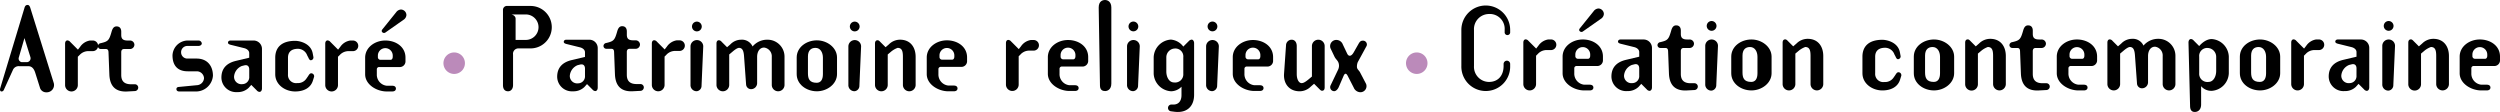
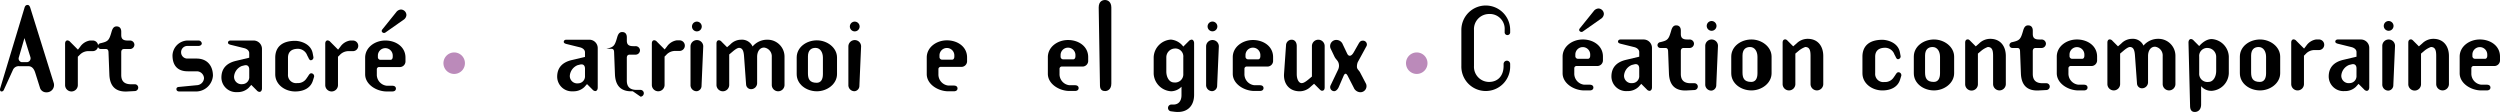
<svg xmlns="http://www.w3.org/2000/svg" width="681.3" height="30.52" viewBox="0 0 681.3 30.52">
  <g id="BASELINE_LOGO_NARTHEX" data-name="BASELINE LOGO NARTHEX" transform="translate(0 -126.436)">
    <path id="Tracé_1" data-name="Tracé 1" d="M10.945,89l-1.359-4.31c-.376-1.157-.983-1.735-1.88-1.735H5.246A1.706,1.706,0,0,0,3.511,84l-2.4,5.264c-.145.374-.318.579-.723.579-.318,0-.463-.434-.347-.81L6.664,67.08c.145-.492.347-.81.868-.81.434,0,.636.465.752.87l6.363,20.39a1.989,1.989,0,0,1-2,2.545A1.772,1.772,0,0,1,10.945,89M6.664,75.294,5.131,80.559a.988.988,0,0,0,.81,1.3H7.358a1.058,1.058,0,0,0,.926-1.386Z" transform="translate(0 61.518)" />
    <path id="Tracé_2" data-name="Tracé 2" d="M12.671,75.733v7.723a1.735,1.735,0,0,1-3.471,0V72.149c0-.378.145-.87.665-.87a1.079,1.079,0,0,1,.723.4L12.7,73.8l.607-.779A3.975,3.975,0,0,1,16,71.31h.752a1.445,1.445,0,1,1,0,2.891h-1.1a3.245,3.245,0,0,0-2.314.868Z" transform="translate(8.539 66.168)" />
    <path id="Tracé_3" data-name="Tracé 3" d="M16.728,76.329c-.029-.521-.174-.868-.752-.868H14.617a.777.777,0,0,1-.781-.779.868.868,0,0,1,.781-.812l.463-.116c1.475-.376,1.822-.781,2.343-2.516l.145-.492c.26-.926.636-1.446,1.359-1.446.868,0,1.273.578,1.273,1.446v.9c0,1.188.636,1.506,1.793,1.506h.578a1.181,1.181,0,0,1,1.215,1.1,1.2,1.2,0,0,1-1.215,1.215h-1.62c-.492,0-.752.318-.752.868v6.19c0,1.678.81,2.545,2.69,2.545h.955a.917.917,0,0,1,.983.866.954.954,0,0,1-.868.985l-2.14.116c-3.3.174-4.744-1.591-4.859-4.63Z" transform="translate(12.842 64.33)" />
    <path id="Tracé_4" data-name="Tracé 4" d="M26.723,74.5A1.687,1.687,0,0,0,28.4,76.212h2.545c2.892,0,4.454,1.965,4.454,4.684a4.638,4.638,0,0,1-4.368,4.281H26.2c-.492,0-.781-.289-.752-.694.029-.347.26-.521.752-.548l4.83-.465a2.037,2.037,0,0,0,1.938-1.936,1.981,1.981,0,0,0-1.938-1.851H28.516c-2.748,0-4.136-1.593-4.136-4.339a4.207,4.207,0,0,1,4.02-4.049h3.008a.9.9,0,0,1,.955.779c0,.463-.492.7-.955.7H28.372A1.7,1.7,0,0,0,26.723,74.5" transform="translate(22.631 66.184)" />
    <path id="Tracé_5" data-name="Tracé 5" d="M40.927,84.888l-1.5-1.5-.723.81A4.236,4.236,0,0,1,35.6,85.35a4.007,4.007,0,0,1-4.31-3.963c0-2.574,1.533-3.961,3.934-4.541l3.644-.866V74.735c0-.723-.665-1.184-1.359-1.359l-3.731-.924c-.318-.087-.694-.233-.694-.578s.289-.579.694-.579H40.03a2.282,2.282,0,0,1,2.314,2.312V84.34c0,.461-.2.953-.694.953a1.119,1.119,0,0,1-.723-.4m-2.054-5.727c0-.723-.376-1.329-1.331-1.1l-.694.174A3.406,3.406,0,0,0,34.737,81.1a2.006,2.006,0,0,0,2.256,2.083,1.9,1.9,0,0,0,1.88-2.052Z" transform="translate(29.049 66.184)" />
    <path id="Tracé_6" data-name="Tracé 6" d="M38.9,80.451V75.939c0-2.806,1.735-4.6,5.438-4.6,1.157,0,4.252.634,4.773,3.413l.174.924a.765.765,0,0,1-.665.956c-.376,0-.55-.4-.694-.723l-.318-.607a2.711,2.711,0,0,0-2.488-1.793c-1.851,0-2.748.9-2.748,2.43v4.512a2.224,2.224,0,0,0,2.545,2.4,2.763,2.763,0,0,0,2.43-1.157l.463-.665c.26-.378.492-.9.983-.839a.8.8,0,0,1,.694.953l-.318,1.014c-.636,2.11-2.632,2.979-4.83,2.979-2.806,0-5.438-1.88-5.438-4.686" transform="translate(36.109 66.225)" />
    <path id="Tracé_7" data-name="Tracé 7" d="M49.438,75.733v7.723a1.735,1.735,0,0,1-3.471,0V72.149c0-.378.145-.87.665-.87a1.079,1.079,0,0,1,.723.4L49.467,73.8l.607-.779a3.975,3.975,0,0,1,2.69-1.707h.752a1.445,1.445,0,1,1,0,2.891h-1.1a3.245,3.245,0,0,0-2.314.868Z" transform="translate(42.67 66.168)" />
    <path id="Tracé_8" data-name="Tracé 8" d="M55.482,82.59a.618.618,0,0,0-.694.667v1.3a3.026,3.026,0,0,0,2.69,3.126h1.5c.636,0,1.012.287,1.012.779s-.376.781-1.012.781h-1.5c-2.748,0-5.872-1.88-5.872-4.686v-4.51c0-2.808,2.634-4.657,5.438-4.686,2.835-.031,5.553,1.647,5.553,4.655v1.128A1.551,1.551,0,0,1,60.92,82.59Zm3.644-3.182a2.025,2.025,0,0,0-4.049.029V79.9a.71.71,0,0,0,.694.723h2.748c.434,0,.607-.432.607-.839Zm2.227-12.493a1.53,1.53,0,0,1,1.5,1.5,1.686,1.686,0,0,1-.839,1.332l-4.946,3.471a.649.649,0,0,1-.955-.434.774.774,0,0,1,.145-.407l3.818-4.742a1.753,1.753,0,0,1,1.273-.723" transform="translate(47.904 62.117)" />
-     <path id="Tracé_9" data-name="Tracé 9" d="M73.832,87.959c0,1.186-.694,1.707-1.359,1.707-.694,0-1.388-.376-1.388-1.707V67.569A1.083,1.083,0,0,1,72.3,66.41H78.6a5.785,5.785,0,0,1,0,11.57H75.394a1.466,1.466,0,0,0-1.562,1.678Zm.694-12.291H77.3a3.472,3.472,0,0,0,0-6.944H73.311c.376.031,1.215.4,1.215,1.159Z" transform="translate(65.986 61.648)" />
    <path id="Tracé_10" data-name="Tracé 10" d="M88.375,84.774l-1.5-1.5-.723.81a4.236,4.236,0,0,1-3.095,1.157,4.007,4.007,0,0,1-4.31-3.963c0-2.574,1.533-3.961,3.934-4.541l3.644-.866V74.621c0-.723-.665-1.184-1.359-1.359l-3.731-.924c-.318-.087-.694-.233-.694-.578s.289-.578.694-.578h6.248a2.282,2.282,0,0,1,2.314,2.312V84.226c0,.461-.2.953-.694.953a1.119,1.119,0,0,1-.723-.4m-2.054-5.727c0-.723-.376-1.329-1.331-1.1l-.694.174a3.406,3.406,0,0,0-2.111,2.862,2.006,2.006,0,0,0,2.256,2.083,1.9,1.9,0,0,0,1.88-2.052Z" transform="translate(73.096 66.076)" />
-     <path id="Tracé_11" data-name="Tracé 11" d="M88.181,76.3c-.029-.521-.174-.868-.752-.868H86.07a.777.777,0,0,1-.781-.779.868.868,0,0,1,.781-.812l.463-.116c1.475-.376,1.822-.781,2.343-2.516l.145-.492c.26-.926.636-1.446,1.359-1.446.868,0,1.273.578,1.273,1.446v.9c0,1.188.636,1.506,1.793,1.506h.578a1.181,1.181,0,0,1,1.215,1.1,1.2,1.2,0,0,1-1.215,1.215H92.4c-.492,0-.752.318-.752.868v6.19c0,1.678.81,2.545,2.69,2.545H95.3a.917.917,0,0,1,.983.866.954.954,0,0,1-.868.985L93.272,87c-3.3.174-4.744-1.591-4.859-4.63Z" transform="translate(79.172 64.303)" />
+     <path id="Tracé_11" data-name="Tracé 11" d="M88.181,76.3c-.029-.521-.174-.868-.752-.868H86.07l.463-.116c1.475-.376,1.822-.781,2.343-2.516l.145-.492c.26-.926.636-1.446,1.359-1.446.868,0,1.273.578,1.273,1.446v.9c0,1.188.636,1.506,1.793,1.506h.578a1.181,1.181,0,0,1,1.215,1.1,1.2,1.2,0,0,1-1.215,1.215H92.4c-.492,0-.752.318-.752.868v6.19c0,1.678.81,2.545,2.69,2.545H95.3a.917.917,0,0,1,.983.866.954.954,0,0,1-.868.985L93.272,87c-3.3.174-4.744-1.591-4.859-4.63Z" transform="translate(79.172 64.303)" />
    <path id="Tracé_12" data-name="Tracé 12" d="M95.594,75.709v7.723a1.735,1.735,0,1,1-3.471,0V72.125c0-.378.145-.87.665-.87a1.079,1.079,0,0,1,.723.4l2.111,2.111.607-.779a3.975,3.975,0,0,1,2.69-1.707h.752a1.445,1.445,0,1,1,0,2.891h-1.1a3.245,3.245,0,0,0-2.314.868Z" transform="translate(85.516 66.146)" />
    <path id="Tracé_13" data-name="Tracé 13" d="M99.324,73.656a1.721,1.721,0,0,1,1.735,1.734l-.463,10.7a1.477,1.477,0,0,1-1.273,1.5,1.653,1.653,0,0,1-1.735-1.735V75.389a1.739,1.739,0,0,1,1.735-1.734m1.331-3.7a1.331,1.331,0,1,1-1.331-1.331,1.345,1.345,0,0,1,1.331,1.331" transform="translate(90.59 63.703)" />
    <path id="Tracé_14" data-name="Tracé 14" d="M102.646,71.73l1.5,1.5.9-.781A4.1,4.1,0,0,1,108,71.18a3.158,3.158,0,0,1,3.095,1.851,5.211,5.211,0,0,1,4.078-1.851,4.619,4.619,0,0,1,4.628,4.688V83.5a1.735,1.735,0,1,1-3.471,0V75.868a2.4,2.4,0,0,0-2.083-2.547c-1.215,0-1.911,1.1-1.911,2.547v7.056a1.653,1.653,0,0,1-1.734,1.735,1.367,1.367,0,0,1-1.273-1.273l-.55-7.578c-.087-1.446-.376-2.4-1.388-2.4-.521,0-1.475.781-1.735,1.014l-.926.779v8.3a1.735,1.735,0,1,1-3.471,0V72.192c0-.376.145-.868.665-.868a1.071,1.071,0,0,1,.723.4" transform="translate(93.996 66.076)" />
    <path id="Tracé_15" data-name="Tracé 15" d="M118.032,85.153c-2.806-.029-5.438-1.88-5.438-4.686V75.955c0-2.806,2.632-4.657,5.438-4.684,2.835-.031,5.553,1.965,5.553,4.684v4.512c0,2.719-2.719,4.715-5.553,4.686m1.707-9.169c0-1.446-.723-2.661-2.025-2.661-1.215,0-2.054.694-2.054,2.343v4.57c0,1.5.4,2.6,2.372,2.6,1.1,0,1.707-.81,1.707-2.372Z" transform="translate(104.52 66.16)" />
    <path id="Tracé_16" data-name="Tracé 16" d="M121.632,73.656a1.721,1.721,0,0,1,1.735,1.734l-.463,10.7a1.477,1.477,0,0,1-1.273,1.5A1.653,1.653,0,0,1,119.9,85.86V75.389a1.739,1.739,0,0,1,1.735-1.734m1.331-3.7a1.331,1.331,0,1,1-1.331-1.331,1.345,1.345,0,0,1,1.331,1.331" transform="translate(111.299 63.703)" />
-     <path id="Tracé_17" data-name="Tracé 17" d="M125.05,71.73l1.5,1.5.9-.781a4.3,4.3,0,0,1,3.037-1.273c2.777,0,4.25,2,4.25,4.688V83.5a1.734,1.734,0,1,1-3.469,0V75.868c0-1.446-.2-2.461-1.446-2.461a6.023,6.023,0,0,0-1.764,1.014l-.926.779v8.3a1.735,1.735,0,1,1-3.471,0V72.192c0-.376.145-.868.723-.868.289,0,.55.289.665.4" transform="translate(114.793 66.076)" />
    <path id="Tracé_18" data-name="Tracé 18" d="M134.851,78.5a.619.619,0,0,0-.694.667v1.3a3.024,3.024,0,0,0,2.69,3.124h1.5c.636,0,1.012.287,1.012.779s-.376.783-1.012.783h-1.5c-2.748,0-5.872-1.88-5.872-4.686V75.956c0-2.806,2.632-4.657,5.438-4.686,2.835-.029,5.553,1.649,5.553,4.655v1.128a1.55,1.55,0,0,1-1.678,1.446Zm3.644-3.18a2.025,2.025,0,0,0-4.049.029v.463a.71.71,0,0,0,.694.723h2.748c.434,0,.607-.434.607-.841Z" transform="translate(121.582 66.16)" />
-     <path id="Tracé_19" data-name="Tracé 19" d="M145.639,75.663v7.723a1.735,1.735,0,1,1-3.471,0V72.079c0-.378.145-.87.665-.87a1.079,1.079,0,0,1,.723.4l2.111,2.111.607-.779a3.975,3.975,0,0,1,2.69-1.707h.752a1.445,1.445,0,1,1,0,2.891h-1.1A3.245,3.245,0,0,0,146.3,75Z" transform="translate(131.973 66.104)" />
    <path id="Tracé_20" data-name="Tracé 20" d="M151.967,78.453a.619.619,0,0,0-.694.667v1.3a3.024,3.024,0,0,0,2.69,3.124h1.5c.636,0,1.012.287,1.012.779s-.376.783-1.012.783h-1.5c-2.748,0-5.872-1.88-5.872-4.686V75.91c0-2.806,2.632-4.657,5.438-4.686,2.835-.029,5.553,1.649,5.553,4.655v1.128a1.55,1.55,0,0,1-1.678,1.446Zm3.644-3.18a2.025,2.025,0,0,0-4.049.029v.463a.71.71,0,0,0,.694.723H155c.434,0,.607-.434.607-.841Z" transform="translate(137.471 66.117)" />
    <path id="Tracé_21" data-name="Tracé 21" d="M157.012,90.384c-.636,0-1.359-.26-1.388-1.446l-.347-21.315c0-1.764,1.1-2.054,1.736-2.054.665,0,1.707.432,1.707,2.054v20.71c0,1.618-1.041,2.052-1.707,2.052" transform="translate(144.141 60.867)" />
-     <path id="Tracé_22" data-name="Tracé 22" d="M161.017,73.648a1.721,1.721,0,0,1,1.735,1.734l-.463,10.7a1.477,1.477,0,0,1-1.273,1.5,1.653,1.653,0,0,1-1.735-1.735V75.381a1.739,1.739,0,0,1,1.735-1.734m1.331-3.7a1.331,1.331,0,1,1-1.331-1.331,1.345,1.345,0,0,1,1.331,1.331" transform="translate(147.859 63.695)" />
    <path id="Tracé_23" data-name="Tracé 23" d="M167.82,90.715a.927.927,0,0,1,.116-1.851h.521c1.417,0,2.169-1.041,2.169-2.545V84.006a4.042,4.042,0,0,1-2.806,1.242,5.041,5.041,0,0,1-4.773-4.771V75.965a5.011,5.011,0,0,1,4.686-4.8,4.675,4.675,0,0,1,3.384,1.909l1.5-1.5a1.2,1.2,0,0,1,.781-.4c.434,0,.665.521.665.954V86.2c0,3.268-2.083,5.062-5.38,4.626Zm3.3-14.75a2.167,2.167,0,0,0-2.314-2.372,2.407,2.407,0,0,0-2.314,2.372v3.9c0,1.446.723,2.979,2.111,2.979a2.225,2.225,0,0,0,2.516-2.37Z" transform="translate(151.354 66.061)" />
    <path id="Tracé_24" data-name="Tracé 24" d="M172.192,73.648a1.721,1.721,0,0,1,1.736,1.734l-.463,10.7a1.477,1.477,0,0,1-1.273,1.5,1.653,1.653,0,0,1-1.735-1.735V75.381a1.739,1.739,0,0,1,1.735-1.734m1.331-3.7a1.331,1.331,0,1,1-1.331-1.331,1.345,1.345,0,0,1,1.331,1.331" transform="translate(158.232 63.695)" />
    <path id="Tracé_25" data-name="Tracé 25" d="M178.1,78.453a.619.619,0,0,0-.694.667v1.3a3.024,3.024,0,0,0,2.69,3.124h1.5c.636,0,1.012.287,1.012.779s-.376.783-1.012.783h-1.5c-2.748,0-5.872-1.88-5.872-4.686V75.91c0-2.806,2.632-4.657,5.438-4.686,2.835-.029,5.553,1.649,5.553,4.655v1.128a1.55,1.55,0,0,1-1.678,1.446Zm3.644-3.18a2.025,2.025,0,0,0-4.049.029v.463a.71.71,0,0,0,.694.723h2.748c.434,0,.607-.434.607-.841Z" transform="translate(161.729 66.117)" />
    <path id="Tracé_26" data-name="Tracé 26" d="M191.16,84.687l-1.5-1.5-.9.779a4.288,4.288,0,0,1-3.035,1.273c-2.779,0-4.4-2-4.252-4.686l.55-7.894a1.541,1.541,0,0,1,1.5-1.477c.954,0,1.417.781,1.417,1.735v7.636c0,1.446.578,2.459,1.331,2.459.463,0,.954-.26,1.88-1.012l.926-.781v-8.3a1.735,1.735,0,1,1,3.471,0V84.081c0,.374-.029,1.01-.723,1.01-.289,0-.548-.287-.665-.4" transform="translate(168.449 66.074)" />
    <path id="Tracé_27" data-name="Tracé 27" d="M194.438,84.225l-1.649-3.211q-.607-1.171-1.128,0l-1.275,2.95c-.229.578-.723,1.215-1.3,1.215a1.094,1.094,0,0,1-.956-1.591l2.085-4.368a2.7,2.7,0,0,0,.2-.9c0-1.417-.779-1.591-1.242-2.574L188.1,73.5a1.693,1.693,0,0,1,1.624-2.287,1.883,1.883,0,0,1,1.732,1.244l1.186,2.489c.378.808,1.1.837,1.764-.32l1.3-2.285c.347-.636.636-.926,1.186-.926a1.045,1.045,0,0,1,.926,1.649l-2.285,4.194a3.127,3.127,0,0,0-.231,1.273c0,.665.55.955.839,1.5l1.649,3.153a1.663,1.663,0,0,1-1.533,2.285,2.016,2.016,0,0,1-1.82-1.244" transform="translate(174.49 66.104)" />
    <path id="Tracé_28" data-name="Tracé 28" d="M213.18,66.348A6.655,6.655,0,0,1,219.832,73v.578a.754.754,0,1,1-1.5,0V73a4.054,4.054,0,0,0-4.281-4.339A4.117,4.117,0,0,0,209.971,73v9.834a4.117,4.117,0,0,0,4.076,4.339c2.547,0,3.993-1.793,3.993-4.339v-.521a.912.912,0,0,1,.808-.926.9.9,0,0,1,.983.868v.578a6.652,6.652,0,1,1-13.3,0V73a6.654,6.654,0,0,1,6.651-6.653" transform="translate(191.719 61.59)" />
-     <path id="Tracé_29" data-name="Tracé 29" d="M218.759,75.587V83.31a1.735,1.735,0,0,1-3.471,0V72c0-.378.145-.87.665-.87a1.079,1.079,0,0,1,.723.4l2.111,2.111.607-.779a3.975,3.975,0,0,1,2.69-1.707h.752a1.445,1.445,0,1,1,0,2.891h-1.1a3.245,3.245,0,0,0-2.314.868Z" transform="translate(199.85 66.033)" />
    <path id="Tracé_30" data-name="Tracé 30" d="M224.714,82.444a.616.616,0,0,0-.692.667v1.3a3.024,3.024,0,0,0,2.688,3.126h1.506c.636,0,1.012.287,1.012.779s-.376.781-1.012.781H226.71c-2.748,0-5.872-1.88-5.872-4.686V79.9c0-2.808,2.634-4.657,5.44-4.686,2.833-.031,5.553,1.647,5.553,4.655V81a1.553,1.553,0,0,1-1.68,1.446Zm3.646-3.182a2.026,2.026,0,0,0-4.051.029v.463a.71.71,0,0,0,.694.723h2.748c.436,0,.609-.432.609-.839Zm2.225-12.493a1.529,1.529,0,0,1,1.5,1.5,1.689,1.689,0,0,1-.837,1.332L226.3,73.075a.65.65,0,0,1-.955-.434.773.773,0,0,1,.145-.407l3.82-4.742a1.749,1.749,0,0,1,1.271-.723" transform="translate(205.002 61.98)" />
    <path id="Tracé_31" data-name="Tracé 31" d="M237.368,84.742l-1.5-1.5-.723.81a4.236,4.236,0,0,1-3.095,1.157,4.007,4.007,0,0,1-4.31-3.963c0-2.574,1.533-3.961,3.934-4.541l3.644-.866V74.589c0-.723-.665-1.184-1.359-1.359l-3.731-.924c-.318-.087-.694-.233-.694-.578s.289-.578.694-.578h6.248a2.282,2.282,0,0,1,2.314,2.312V84.194c0,.461-.2.953-.7.953a1.124,1.124,0,0,1-.723-.4m-2.052-5.727c0-.723-.376-1.329-1.331-1.1l-.694.174a3.408,3.408,0,0,0-2.113,2.862,2.007,2.007,0,0,0,2.258,2.083,1.9,1.9,0,0,0,1.88-2.052Z" transform="translate(211.406 66.047)" />
    <path id="Tracé_32" data-name="Tracé 32" d="M237.14,76.182c-.029-.521-.174-.868-.752-.868h-1.359a.779.779,0,0,1-.781-.779.869.869,0,0,1,.781-.812l.465-.116c1.473-.376,1.82-.781,2.341-2.516l.147-.492c.258-.926.636-1.446,1.359-1.446.866,0,1.271.578,1.271,1.446v.9c0,1.188.636,1.506,1.793,1.506h.578a1.179,1.179,0,0,1,1.215,1.1,1.2,1.2,0,0,1-1.215,1.215h-1.62c-.49,0-.752.318-.752.868v6.19c0,1.678.81,2.545,2.69,2.545h.955a.917.917,0,0,1,.983.866.953.953,0,0,1-.868.985l-2.14.116c-3.3.174-4.742-1.591-4.859-4.63Z" transform="translate(217.449 64.195)" />
    <path id="Tracé_33" data-name="Tracé 33" d="M242.733,73.572a1.721,1.721,0,0,1,1.735,1.734l-.463,10.7a1.477,1.477,0,0,1-1.273,1.5A1.652,1.652,0,0,1,241,85.776V75.305a1.738,1.738,0,0,1,1.735-1.734m1.331-3.7a1.331,1.331,0,1,1-1.331-1.331,1.345,1.345,0,0,1,1.331,1.331" transform="translate(223.715 63.625)" />
    <path id="Tracé_34" data-name="Tracé 34" d="M250.111,85.031c-2.806-.029-5.438-1.88-5.438-4.686V75.833c0-2.806,2.632-4.657,5.438-4.684,2.835-.031,5.553,1.965,5.553,4.684v4.512c0,2.719-2.719,4.715-5.553,4.686m1.707-9.169c0-1.446-.723-2.661-2.025-2.661-1.215,0-2.054.694-2.054,2.343v4.57c0,1.5.4,2.6,2.372,2.6,1.1,0,1.707-.81,1.707-2.372Z" transform="translate(227.127 66.047)" />
    <path id="Tracé_35" data-name="Tracé 35" d="M253.324,71.608l1.5,1.5.9-.781a4.3,4.3,0,0,1,3.037-1.273c2.779,0,4.252,2,4.252,4.688v7.632a1.734,1.734,0,1,1-3.469,0V75.746c0-1.446-.2-2.461-1.446-2.461a5.993,5.993,0,0,0-1.763,1.014l-.929.779v8.3a1.735,1.735,0,1,1-3.471,0V72.07c0-.376.145-.868.723-.868.291,0,.55.289.669.4" transform="translate(233.865 65.963)" />
    <path id="Tracé_36" data-name="Tracé 36" d="M263.213,80.3V75.792c0-2.806,1.734-4.6,5.436-4.6,1.159,0,4.252.634,4.774,3.413l.174.924a.766.766,0,0,1-.665.956c-.376,0-.55-.4-.694-.723l-.318-.607a2.713,2.713,0,0,0-2.487-1.793c-1.851,0-2.748.9-2.748,2.43V80.3a2.224,2.224,0,0,0,2.545,2.4,2.766,2.766,0,0,0,2.43-1.157l.463-.665c.26-.378.492-.9.983-.839A.8.8,0,0,1,273.8,81l-.318,1.014c-.634,2.11-2.63,2.979-4.83,2.979-2.8,0-5.436-1.88-5.436-4.686" transform="translate(244.338 66.088)" />
    <path id="Tracé_37" data-name="Tracé 37" d="M275.911,85.031c-2.806-.029-5.438-1.88-5.438-4.686V75.833c0-2.806,2.632-4.657,5.438-4.684,2.835-.031,5.554,1.965,5.554,4.684v4.512c0,2.719-2.719,4.715-5.554,4.686m1.707-9.169c0-1.446-.723-2.661-2.025-2.661-1.215,0-2.054.694-2.054,2.343v4.57c0,1.5.405,2.6,2.372,2.6,1.1,0,1.707-.81,1.707-2.372Z" transform="translate(251.078 66.047)" />
    <path id="Tracé_38" data-name="Tracé 38" d="M279.122,71.608l1.5,1.5.9-.781a4.3,4.3,0,0,1,3.037-1.273c2.779,0,4.252,2,4.252,4.688v7.632a1.734,1.734,0,1,1-3.469,0V75.746c0-1.446-.2-2.461-1.446-2.461A6.022,6.022,0,0,0,282.13,74.3l-.927.779v8.3a1.736,1.736,0,1,1-3.471,0V72.07c0-.376.145-.868.723-.868.291,0,.55.289.667.4" transform="translate(257.816 65.963)" />
    <path id="Tracé_39" data-name="Tracé 39" d="M286.88,76.182c-.031-.521-.174-.868-.754-.868h-1.359a.777.777,0,0,1-.779-.779.867.867,0,0,1,.779-.812l.465-.116c1.475-.376,1.822-.781,2.341-2.516l.147-.492c.258-.926.636-1.446,1.359-1.446.868,0,1.273.578,1.273,1.446v.9c0,1.188.636,1.506,1.791,1.506h.578a1.179,1.179,0,0,1,1.215,1.1,1.2,1.2,0,0,1-1.215,1.215H291.1c-.49,0-.75.318-.75.868v6.19c0,1.678.81,2.545,2.688,2.545h.955a.916.916,0,0,1,.983.866.953.953,0,0,1-.866.985l-2.14.116c-3.3.174-4.744-1.591-4.859-4.63Z" transform="translate(263.623 64.195)" />
    <path id="Tracé_40" data-name="Tracé 40" d="M294.552,78.377a.62.62,0,0,0-.694.667v1.3a3.025,3.025,0,0,0,2.692,3.124h1.5c.636,0,1.012.287,1.012.779s-.376.783-1.012.783h-1.5c-2.748,0-5.872-1.88-5.872-4.686V75.834c0-2.806,2.632-4.657,5.436-4.686,2.836-.029,5.554,1.649,5.554,4.655v1.128a1.549,1.549,0,0,1-1.676,1.446ZM298.2,75.2a2.025,2.025,0,0,0-4.049.029v.463a.711.711,0,0,0,.7.723h2.748c.432,0,.606-.434.606-.841Z" transform="translate(269.834 66.047)" />
    <path id="Tracé_41" data-name="Tracé 41" d="M299.221,71.608l1.5,1.5.9-.781a4.1,4.1,0,0,1,2.95-1.273,3.158,3.158,0,0,1,3.095,1.851,5.211,5.211,0,0,1,4.078-1.851,4.618,4.618,0,0,1,4.628,4.688v7.632a1.735,1.735,0,1,1-3.471,0V75.746A2.4,2.4,0,0,0,310.82,73.2c-1.215,0-1.911,1.1-1.911,2.547V82.8a1.653,1.653,0,0,1-1.734,1.735,1.367,1.367,0,0,1-1.273-1.273l-.55-7.578c-.087-1.446-.376-2.4-1.388-2.4-.521,0-1.475.781-1.735,1.014l-.926.779v8.3a1.735,1.735,0,1,1-3.471,0V72.07c0-.376.145-.868.665-.868a1.071,1.071,0,0,1,.723.4" transform="translate(276.475 65.963)" />
    <path id="Tracé_42" data-name="Tracé 42" d="M312.735,88.905c0,1.62-1.041,2.054-1.708,2.054-.636,0-1.271-.289-1.3-1.591l-.434-17.326c0-.376.145-.955.692-.955a1.072,1.072,0,0,1,.723.4L312.214,73s1.5-1.911,3.413-1.911a4.985,4.985,0,0,1,4.655,4.8V80.4a4.983,4.983,0,0,1-4.655,4.8,3.627,3.627,0,0,1-2.892-1.271Zm4.107-9.111v-3.9a2.409,2.409,0,0,0-2.314-2.374,2.169,2.169,0,0,0-2.314,2.374V80.4a2.226,2.226,0,0,0,2.514,2.372c1.39,0,2.113-1.533,2.113-2.979" transform="translate(287.113 65.99)" />
    <path id="Tracé_43" data-name="Tracé 43" d="M321.991,85.031c-2.806-.029-5.438-1.88-5.438-4.686V75.833c0-2.806,2.632-4.657,5.438-4.684,2.835-.031,5.553,1.965,5.553,4.684v4.512c0,2.719-2.719,4.715-5.553,4.686m1.707-9.169c0-1.446-.723-2.661-2.025-2.661-1.215,0-2.054.694-2.054,2.343v4.57c0,1.5.4,2.6,2.372,2.6,1.1,0,1.707-.81,1.707-2.372Z" transform="translate(293.854 66.047)" />
    <path id="Tracé_44" data-name="Tracé 44" d="M327.283,75.587V83.31a1.735,1.735,0,1,1-3.471,0V72c0-.378.145-.87.667-.87a1.083,1.083,0,0,1,.723.4l2.111,2.111.605-.779a3.974,3.974,0,0,1,2.692-1.707h.75a1.445,1.445,0,1,1,0,2.891h-1.1a3.237,3.237,0,0,0-2.312.868Z" transform="translate(300.592 66.033)" />
    <path id="Tracé_45" data-name="Tracé 45" d="M338.739,84.742l-1.5-1.5-.723.81a4.235,4.235,0,0,1-3.093,1.157,4.008,4.008,0,0,1-4.312-3.963c0-2.574,1.533-3.961,3.934-4.541l3.644-.866V74.589c0-.723-.665-1.184-1.359-1.359l-3.731-.924c-.318-.087-.692-.233-.692-.578s.287-.578.692-.578h6.25a2.283,2.283,0,0,1,2.314,2.312V84.194c0,.461-.2.953-.7.953a1.124,1.124,0,0,1-.723-.4m-2.054-5.727c0-.723-.374-1.329-1.329-1.1l-.7.174a3.406,3.406,0,0,0-2.112,2.862,2.006,2.006,0,0,0,2.256,2.083,1.9,1.9,0,0,0,1.88-2.052Z" transform="translate(305.508 66.047)" />
    <path id="Tracé_46" data-name="Tracé 46" d="M338.418,73.572a1.721,1.721,0,0,1,1.735,1.734l-.463,10.7a1.477,1.477,0,0,1-1.273,1.5,1.652,1.652,0,0,1-1.735-1.735V75.305a1.738,1.738,0,0,1,1.735-1.734m1.331-3.7a1.331,1.331,0,1,1-1.331-1.331,1.345,1.345,0,0,1,1.331,1.331" transform="translate(312.539 63.625)" />
    <path id="Tracé_47" data-name="Tracé 47" d="M341.747,71.608l1.5,1.5.9-.781a4.3,4.3,0,0,1,3.037-1.273c2.779,0,4.252,2,4.252,4.688v7.632a1.734,1.734,0,1,1-3.469,0V75.746c0-1.446-.2-2.461-1.446-2.461a6.022,6.022,0,0,0-1.764,1.014l-.927.779v8.3a1.736,1.736,0,1,1-3.471,0V72.07c0-.376.145-.868.723-.868.291,0,.55.289.667.4" transform="translate(315.949 65.963)" />
    <path id="Tracé_48" data-name="Tracé 48" d="M351.492,78.377a.618.618,0,0,0-.692.667v1.3a3.024,3.024,0,0,0,2.69,3.124h1.5c.636,0,1.012.287,1.012.779s-.376.783-1.012.783h-1.5c-2.748,0-5.872-1.88-5.872-4.686V75.834c0-2.806,2.632-4.657,5.438-4.686,2.835-.029,5.554,1.649,5.554,4.655v1.128a1.551,1.551,0,0,1-1.678,1.446Zm3.646-3.18a2.026,2.026,0,0,0-4.051.029v.463a.711.711,0,0,0,.7.723h2.748c.434,0,.607-.434.607-.841Z" transform="translate(322.691 66.047)" />
    <path id="Tracé_56" data-name="Tracé 56" d="M68.136,74.446a2.928,2.928,0,1,1-4-1.072,2.929,2.929,0,0,1,4,1.072" transform="translate(58.176 67.748)" fill="#bb8aba" />
    <path id="Tracé_57" data-name="Tracé 57" d="M204.171,74.446a2.928,2.928,0,1,1-4-1.072,2.929,2.929,0,0,1,4,1.072" transform="translate(184.457 67.748)" fill="#bb8aba" />
  </g>
</svg>